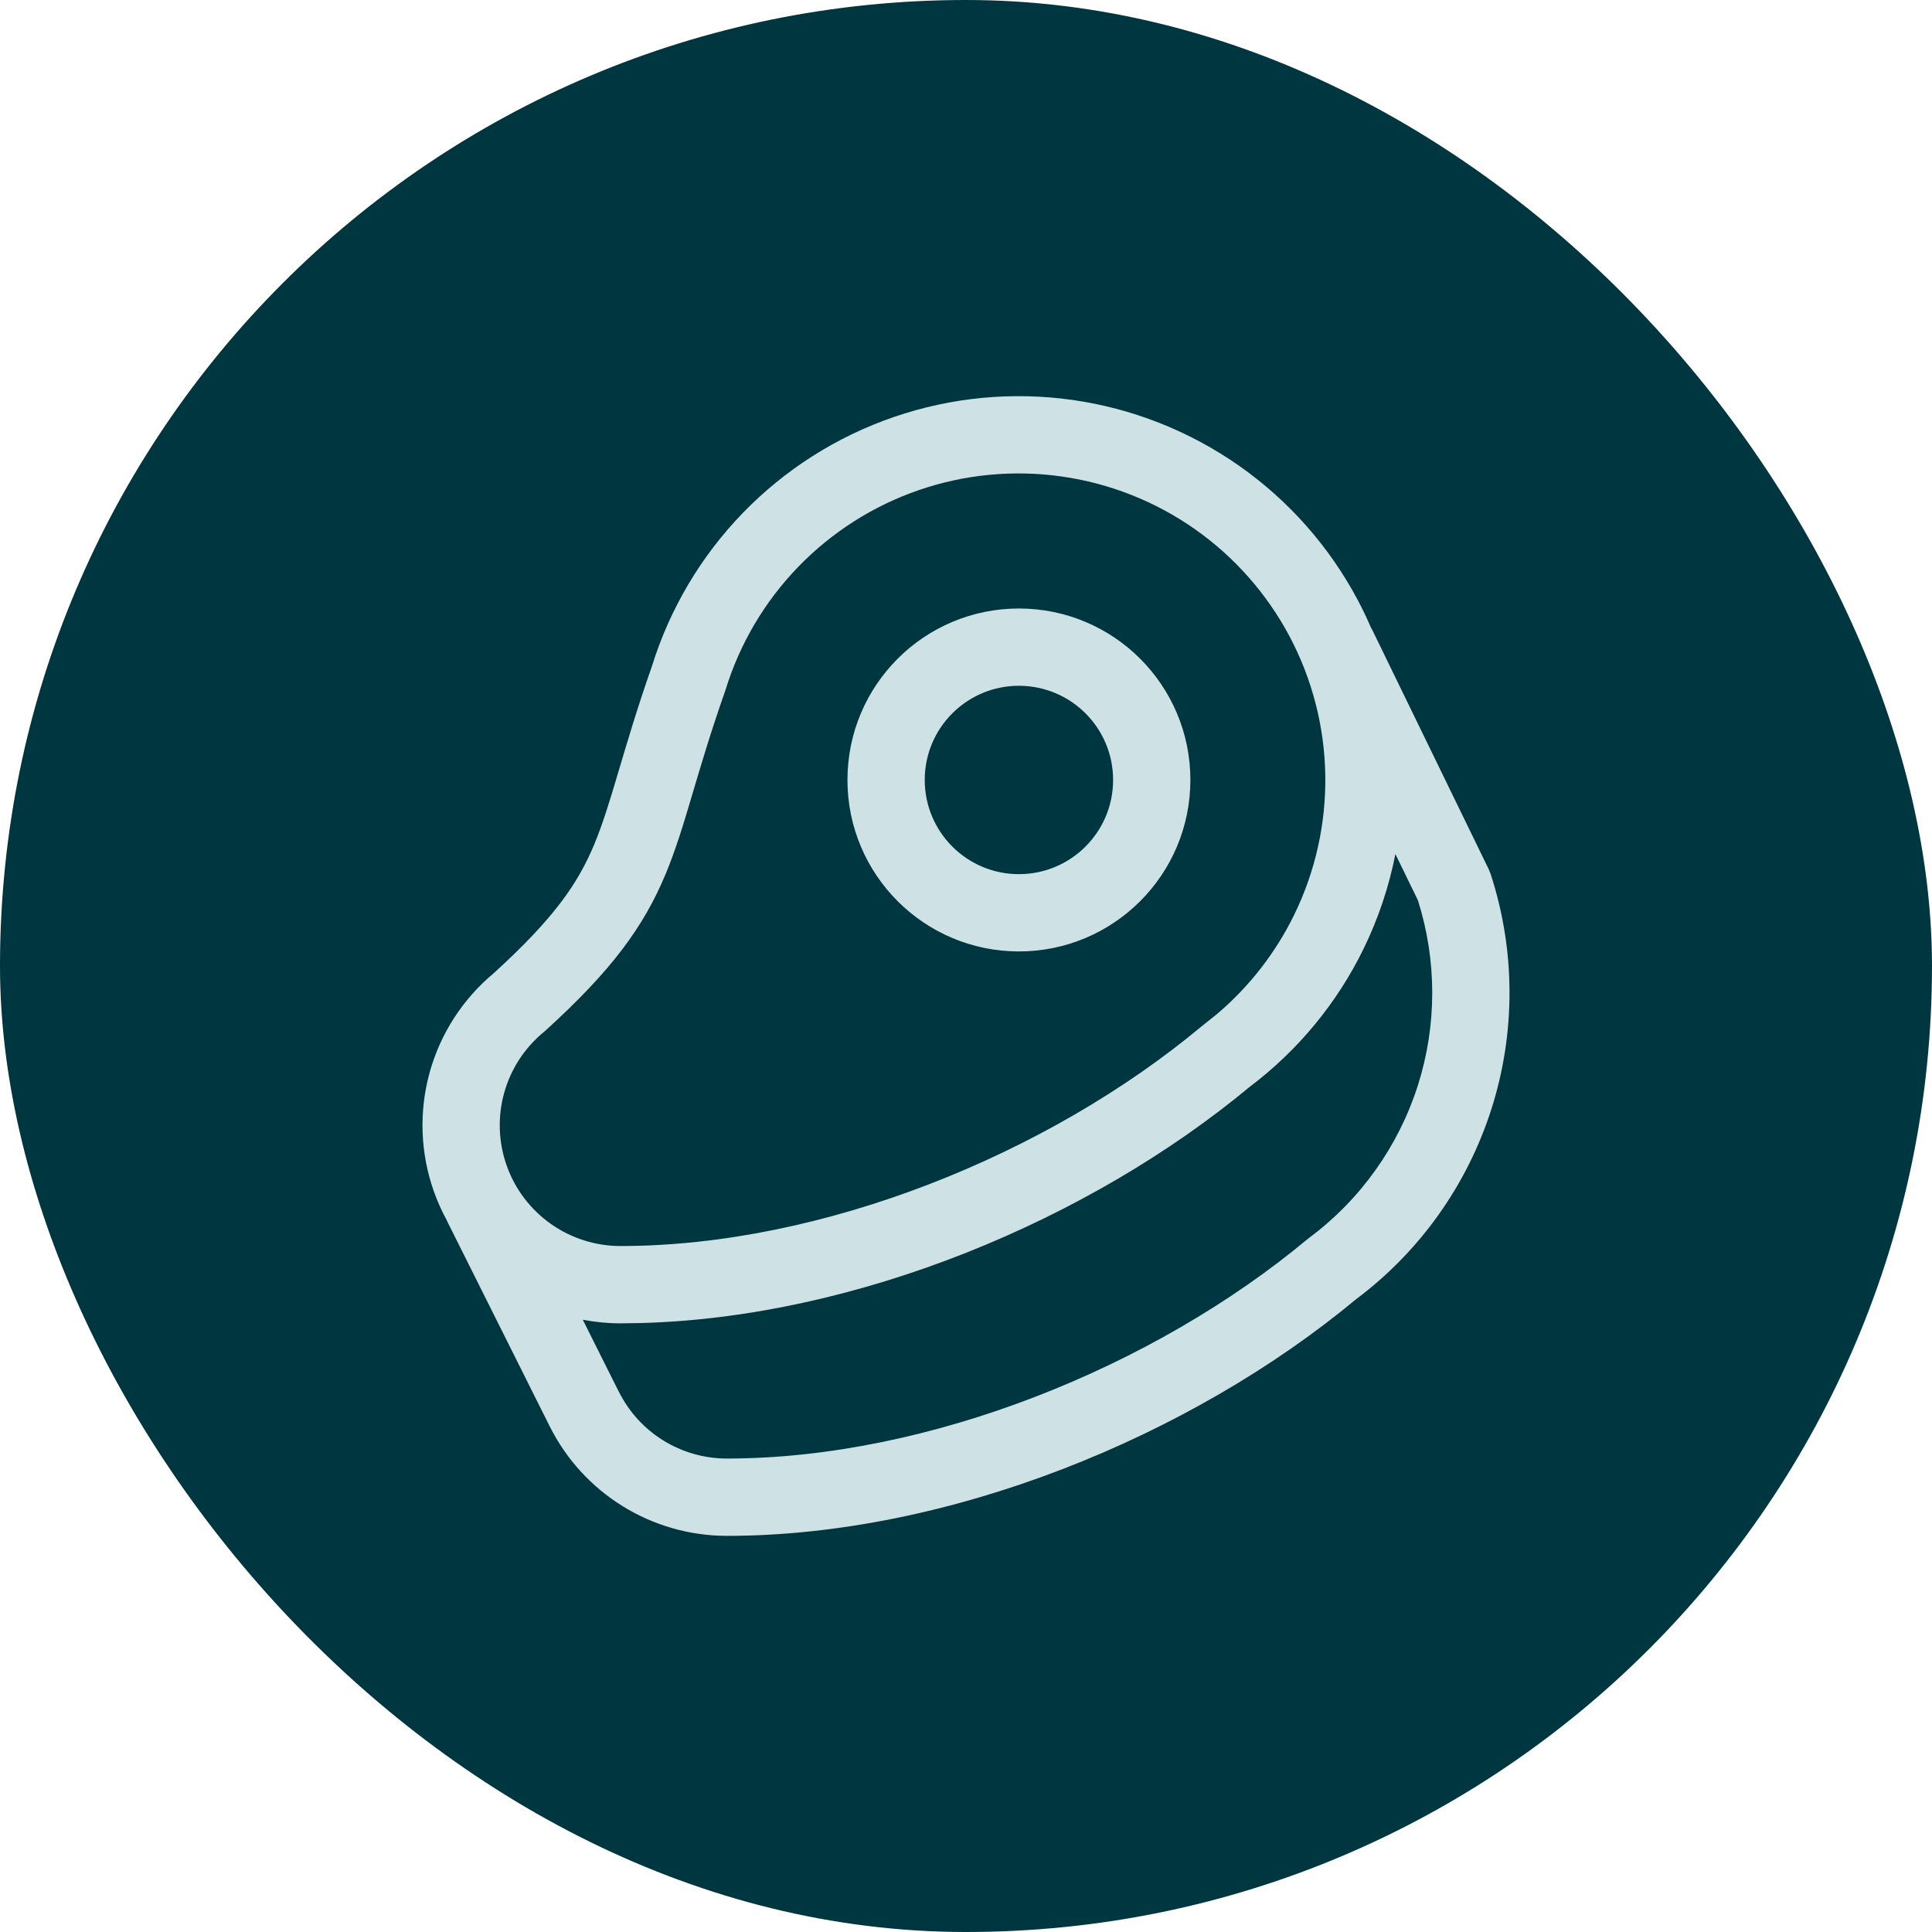
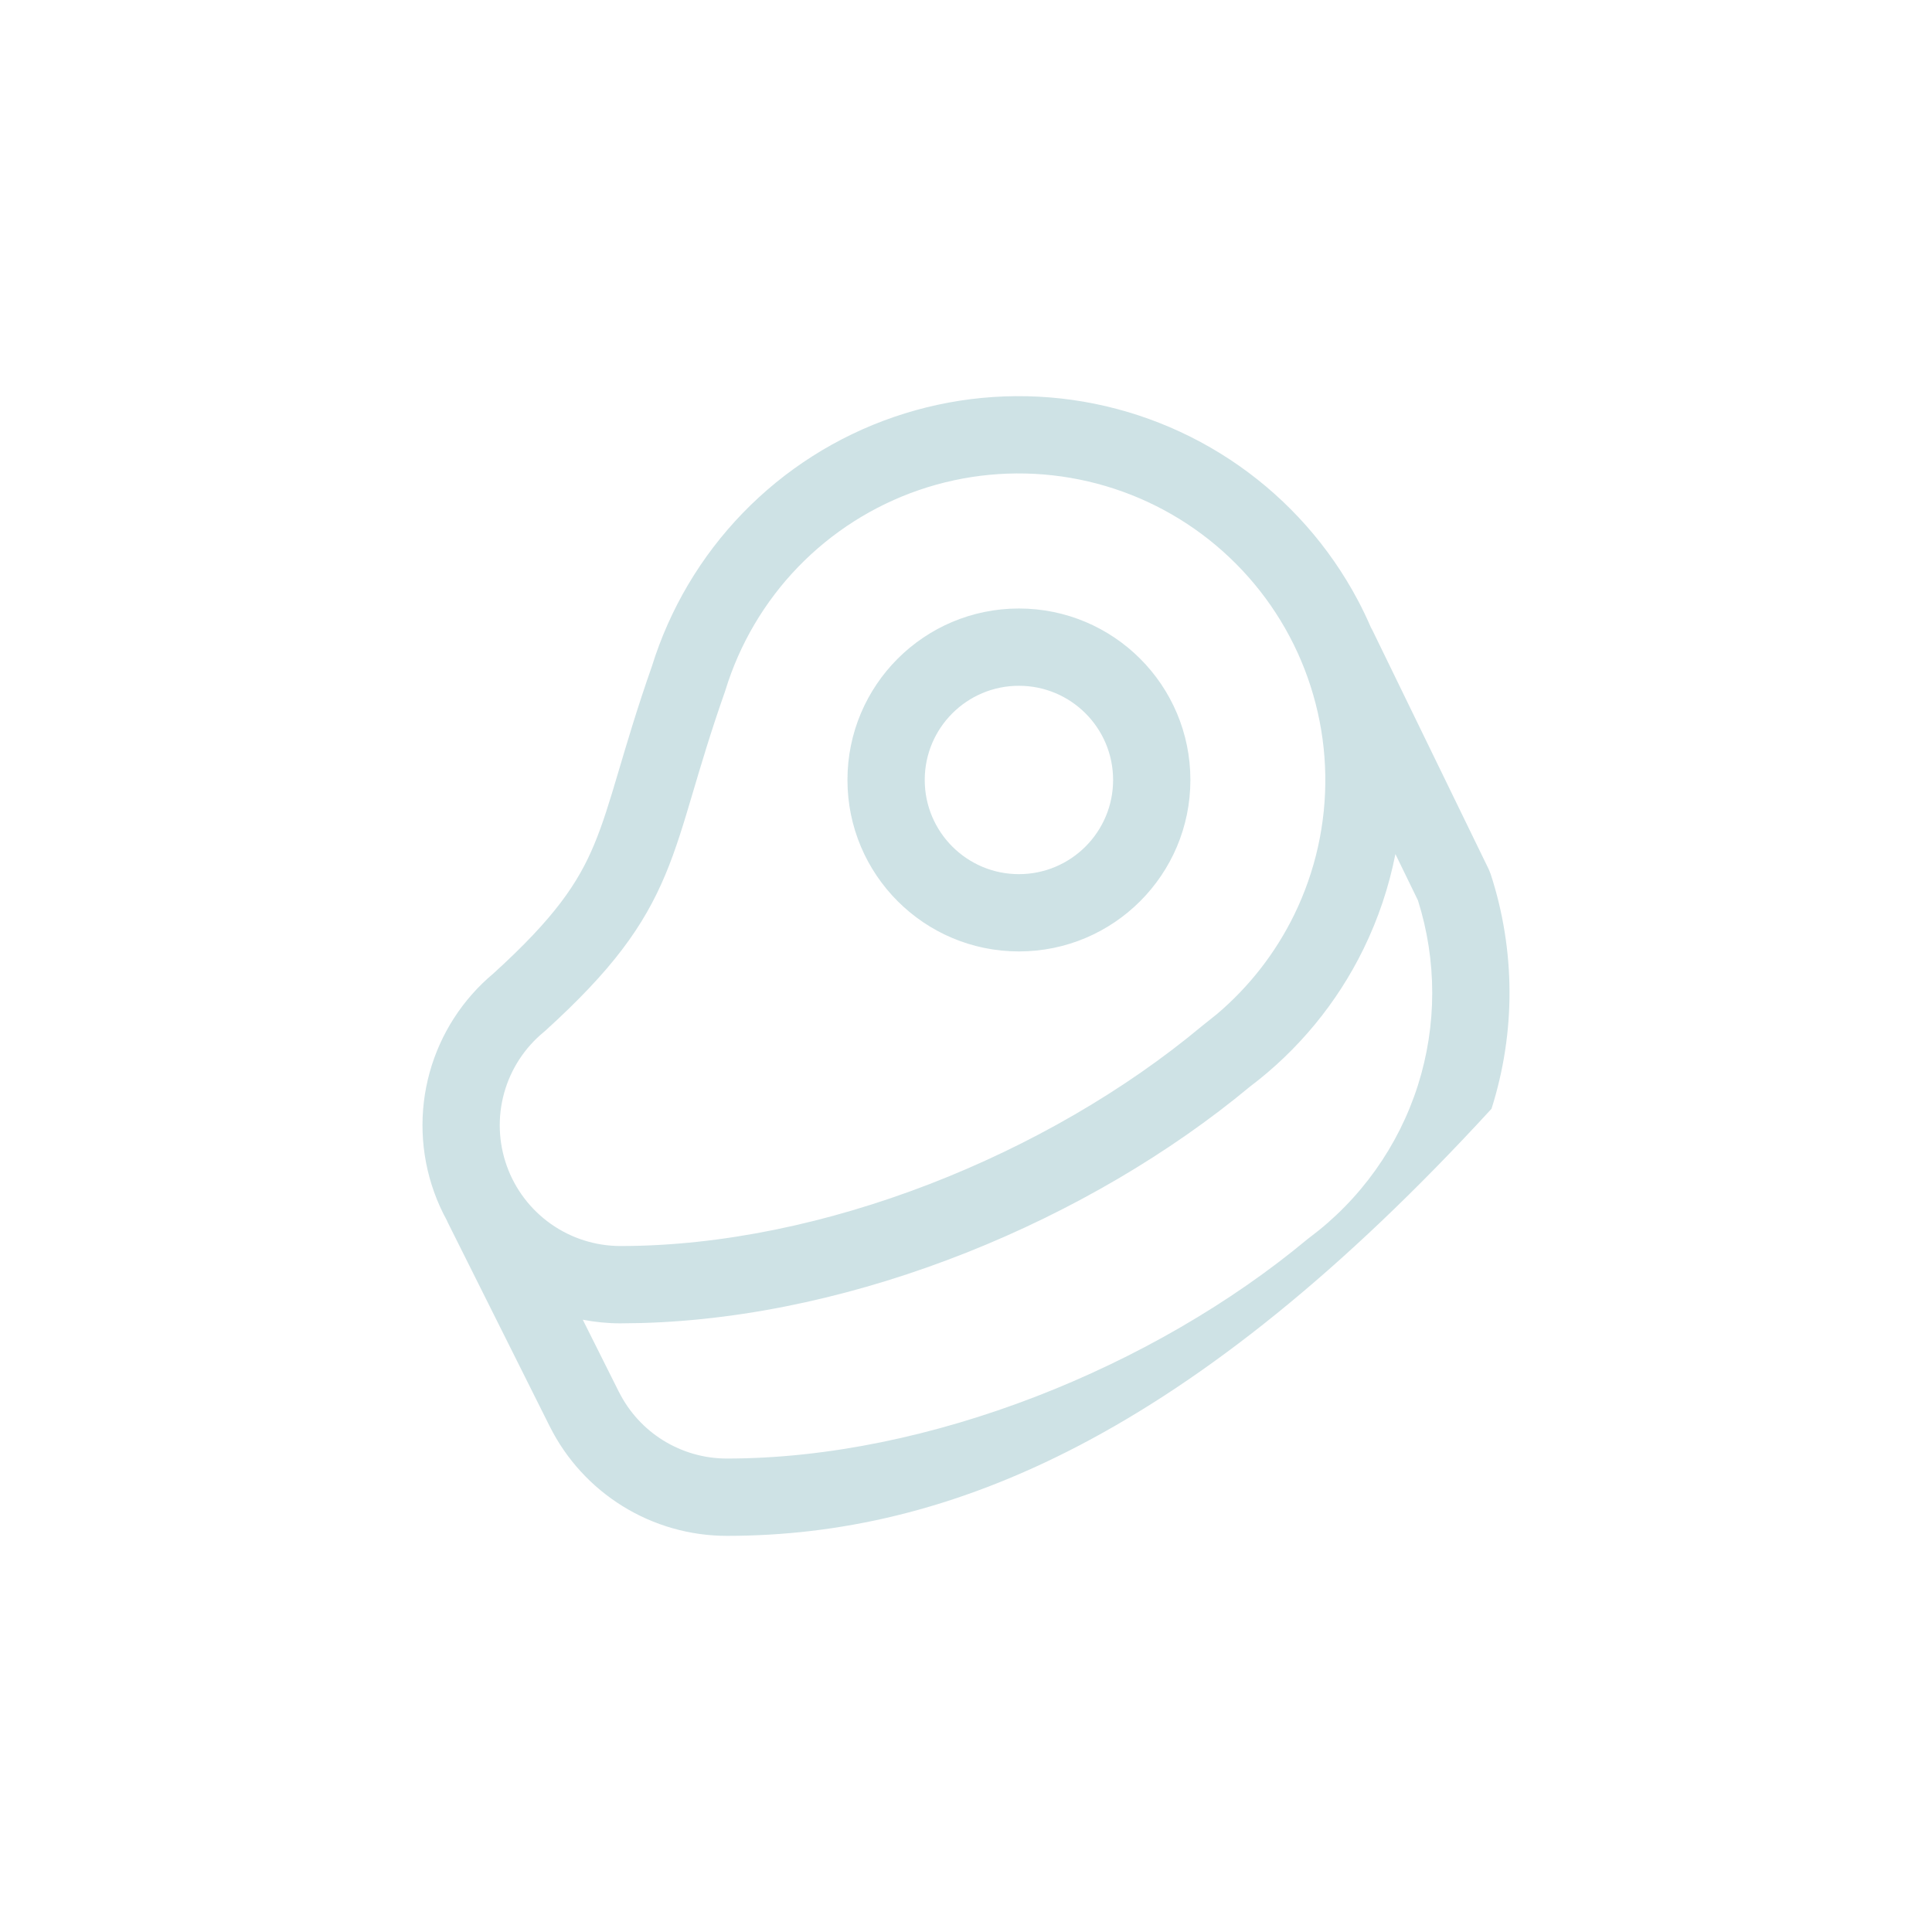
<svg xmlns="http://www.w3.org/2000/svg" width="50" height="50" viewBox="0 0 50 50" fill="none">
-   <rect width="50" height="50" rx="25" fill="#00363F" />
-   <path fill-rule="evenodd" clip-rule="evenodd" d="M23.133 10.792C24.616 10.282 26.2 10.131 27.753 10.35C29.306 10.57 30.785 11.155 32.069 12.055C33.353 12.956 34.406 14.148 35.141 15.534C35.264 15.765 35.376 16.001 35.48 16.241L35.518 16.31L38.529 22.498L38.58 22.626C39.221 24.597 39.228 26.72 38.6 28.695C37.974 30.661 36.751 32.383 35.1 33.62C30.819 37.178 24.559 39.748 18.806 39.748H18.804C17.853 39.746 16.921 39.48 16.113 38.979C15.304 38.478 14.651 37.763 14.226 36.912V36.913L11.586 31.633L11.564 31.583C11.435 31.347 11.324 31.101 11.233 30.846C10.877 29.851 10.838 28.771 11.12 27.753C11.398 26.751 11.974 25.858 12.771 25.192C14.35 23.757 14.959 22.858 15.377 21.857C15.599 21.326 15.775 20.747 16 19.988C16.223 19.239 16.485 18.343 16.872 17.241C17.334 15.756 18.137 14.4 19.218 13.282C20.308 12.155 21.65 11.301 23.133 10.792ZM36.113 22.103C35.946 22.951 35.67 23.776 35.288 24.557C34.602 25.961 33.593 27.183 32.346 28.124C28.2 31.569 22.198 34.086 16.598 34.24L16.056 34.248C15.728 34.248 15.402 34.216 15.082 34.154L16.015 36.018H16.016C16.275 36.537 16.673 36.974 17.166 37.279C17.659 37.584 18.227 37.746 18.806 37.747C24.043 37.747 29.871 35.374 33.84 32.067L33.883 32.034C35.209 31.045 36.193 29.665 36.695 28.088C37.19 26.531 37.189 24.859 36.696 23.301L36.113 22.103ZM27.473 12.331C26.233 12.155 24.967 12.276 23.782 12.683C22.598 13.09 21.526 13.772 20.656 14.672C19.785 15.573 19.14 16.667 18.773 17.865C18.769 17.878 18.765 17.891 18.76 17.904C18.391 18.953 18.141 19.804 17.917 20.557C17.697 21.3 17.493 21.982 17.223 22.628C16.658 23.981 15.836 25.11 14.116 26.672C14.103 26.684 14.09 26.695 14.077 26.706C13.579 27.114 13.219 27.666 13.047 28.287C12.875 28.907 12.899 29.567 13.116 30.174C13.332 30.78 13.732 31.305 14.258 31.676C14.784 32.047 15.412 32.246 16.056 32.247C21.293 32.247 27.122 29.874 31.091 26.567L31.496 26.243C32.33 25.536 33.01 24.663 33.492 23.678C34.042 22.553 34.319 21.313 34.298 20.06C34.278 18.808 33.961 17.577 33.374 16.47C32.787 15.364 31.946 14.412 30.92 13.692C29.895 12.973 28.713 12.506 27.473 12.331ZM26.369 15.748C28.82 15.748 30.807 17.734 30.807 20.185C30.807 22.636 28.82 24.623 26.369 24.623C23.919 24.623 21.932 22.636 21.932 20.185C21.932 17.734 23.919 15.748 26.369 15.748ZM26.369 17.748C25.023 17.748 23.932 18.839 23.932 20.185C23.932 21.531 25.023 22.623 26.369 22.623C27.715 22.623 28.807 21.531 28.807 20.185C28.807 18.839 27.716 17.748 26.369 17.748Z" fill="#CEE2E5" />
+   <path fill-rule="evenodd" clip-rule="evenodd" d="M23.133 10.792C24.616 10.282 26.2 10.131 27.753 10.35C29.306 10.57 30.785 11.155 32.069 12.055C33.353 12.956 34.406 14.148 35.141 15.534C35.264 15.765 35.376 16.001 35.48 16.241L35.518 16.31L38.529 22.498L38.58 22.626C39.221 24.597 39.228 26.72 38.6 28.695C30.819 37.178 24.559 39.748 18.806 39.748H18.804C17.853 39.746 16.921 39.48 16.113 38.979C15.304 38.478 14.651 37.763 14.226 36.912V36.913L11.586 31.633L11.564 31.583C11.435 31.347 11.324 31.101 11.233 30.846C10.877 29.851 10.838 28.771 11.12 27.753C11.398 26.751 11.974 25.858 12.771 25.192C14.35 23.757 14.959 22.858 15.377 21.857C15.599 21.326 15.775 20.747 16 19.988C16.223 19.239 16.485 18.343 16.872 17.241C17.334 15.756 18.137 14.4 19.218 13.282C20.308 12.155 21.65 11.301 23.133 10.792ZM36.113 22.103C35.946 22.951 35.67 23.776 35.288 24.557C34.602 25.961 33.593 27.183 32.346 28.124C28.2 31.569 22.198 34.086 16.598 34.24L16.056 34.248C15.728 34.248 15.402 34.216 15.082 34.154L16.015 36.018H16.016C16.275 36.537 16.673 36.974 17.166 37.279C17.659 37.584 18.227 37.746 18.806 37.747C24.043 37.747 29.871 35.374 33.84 32.067L33.883 32.034C35.209 31.045 36.193 29.665 36.695 28.088C37.19 26.531 37.189 24.859 36.696 23.301L36.113 22.103ZM27.473 12.331C26.233 12.155 24.967 12.276 23.782 12.683C22.598 13.09 21.526 13.772 20.656 14.672C19.785 15.573 19.14 16.667 18.773 17.865C18.769 17.878 18.765 17.891 18.76 17.904C18.391 18.953 18.141 19.804 17.917 20.557C17.697 21.3 17.493 21.982 17.223 22.628C16.658 23.981 15.836 25.11 14.116 26.672C14.103 26.684 14.09 26.695 14.077 26.706C13.579 27.114 13.219 27.666 13.047 28.287C12.875 28.907 12.899 29.567 13.116 30.174C13.332 30.78 13.732 31.305 14.258 31.676C14.784 32.047 15.412 32.246 16.056 32.247C21.293 32.247 27.122 29.874 31.091 26.567L31.496 26.243C32.33 25.536 33.01 24.663 33.492 23.678C34.042 22.553 34.319 21.313 34.298 20.06C34.278 18.808 33.961 17.577 33.374 16.47C32.787 15.364 31.946 14.412 30.92 13.692C29.895 12.973 28.713 12.506 27.473 12.331ZM26.369 15.748C28.82 15.748 30.807 17.734 30.807 20.185C30.807 22.636 28.82 24.623 26.369 24.623C23.919 24.623 21.932 22.636 21.932 20.185C21.932 17.734 23.919 15.748 26.369 15.748ZM26.369 17.748C25.023 17.748 23.932 18.839 23.932 20.185C23.932 21.531 25.023 22.623 26.369 22.623C27.715 22.623 28.807 21.531 28.807 20.185C28.807 18.839 27.716 17.748 26.369 17.748Z" fill="#CEE2E5" />
</svg>